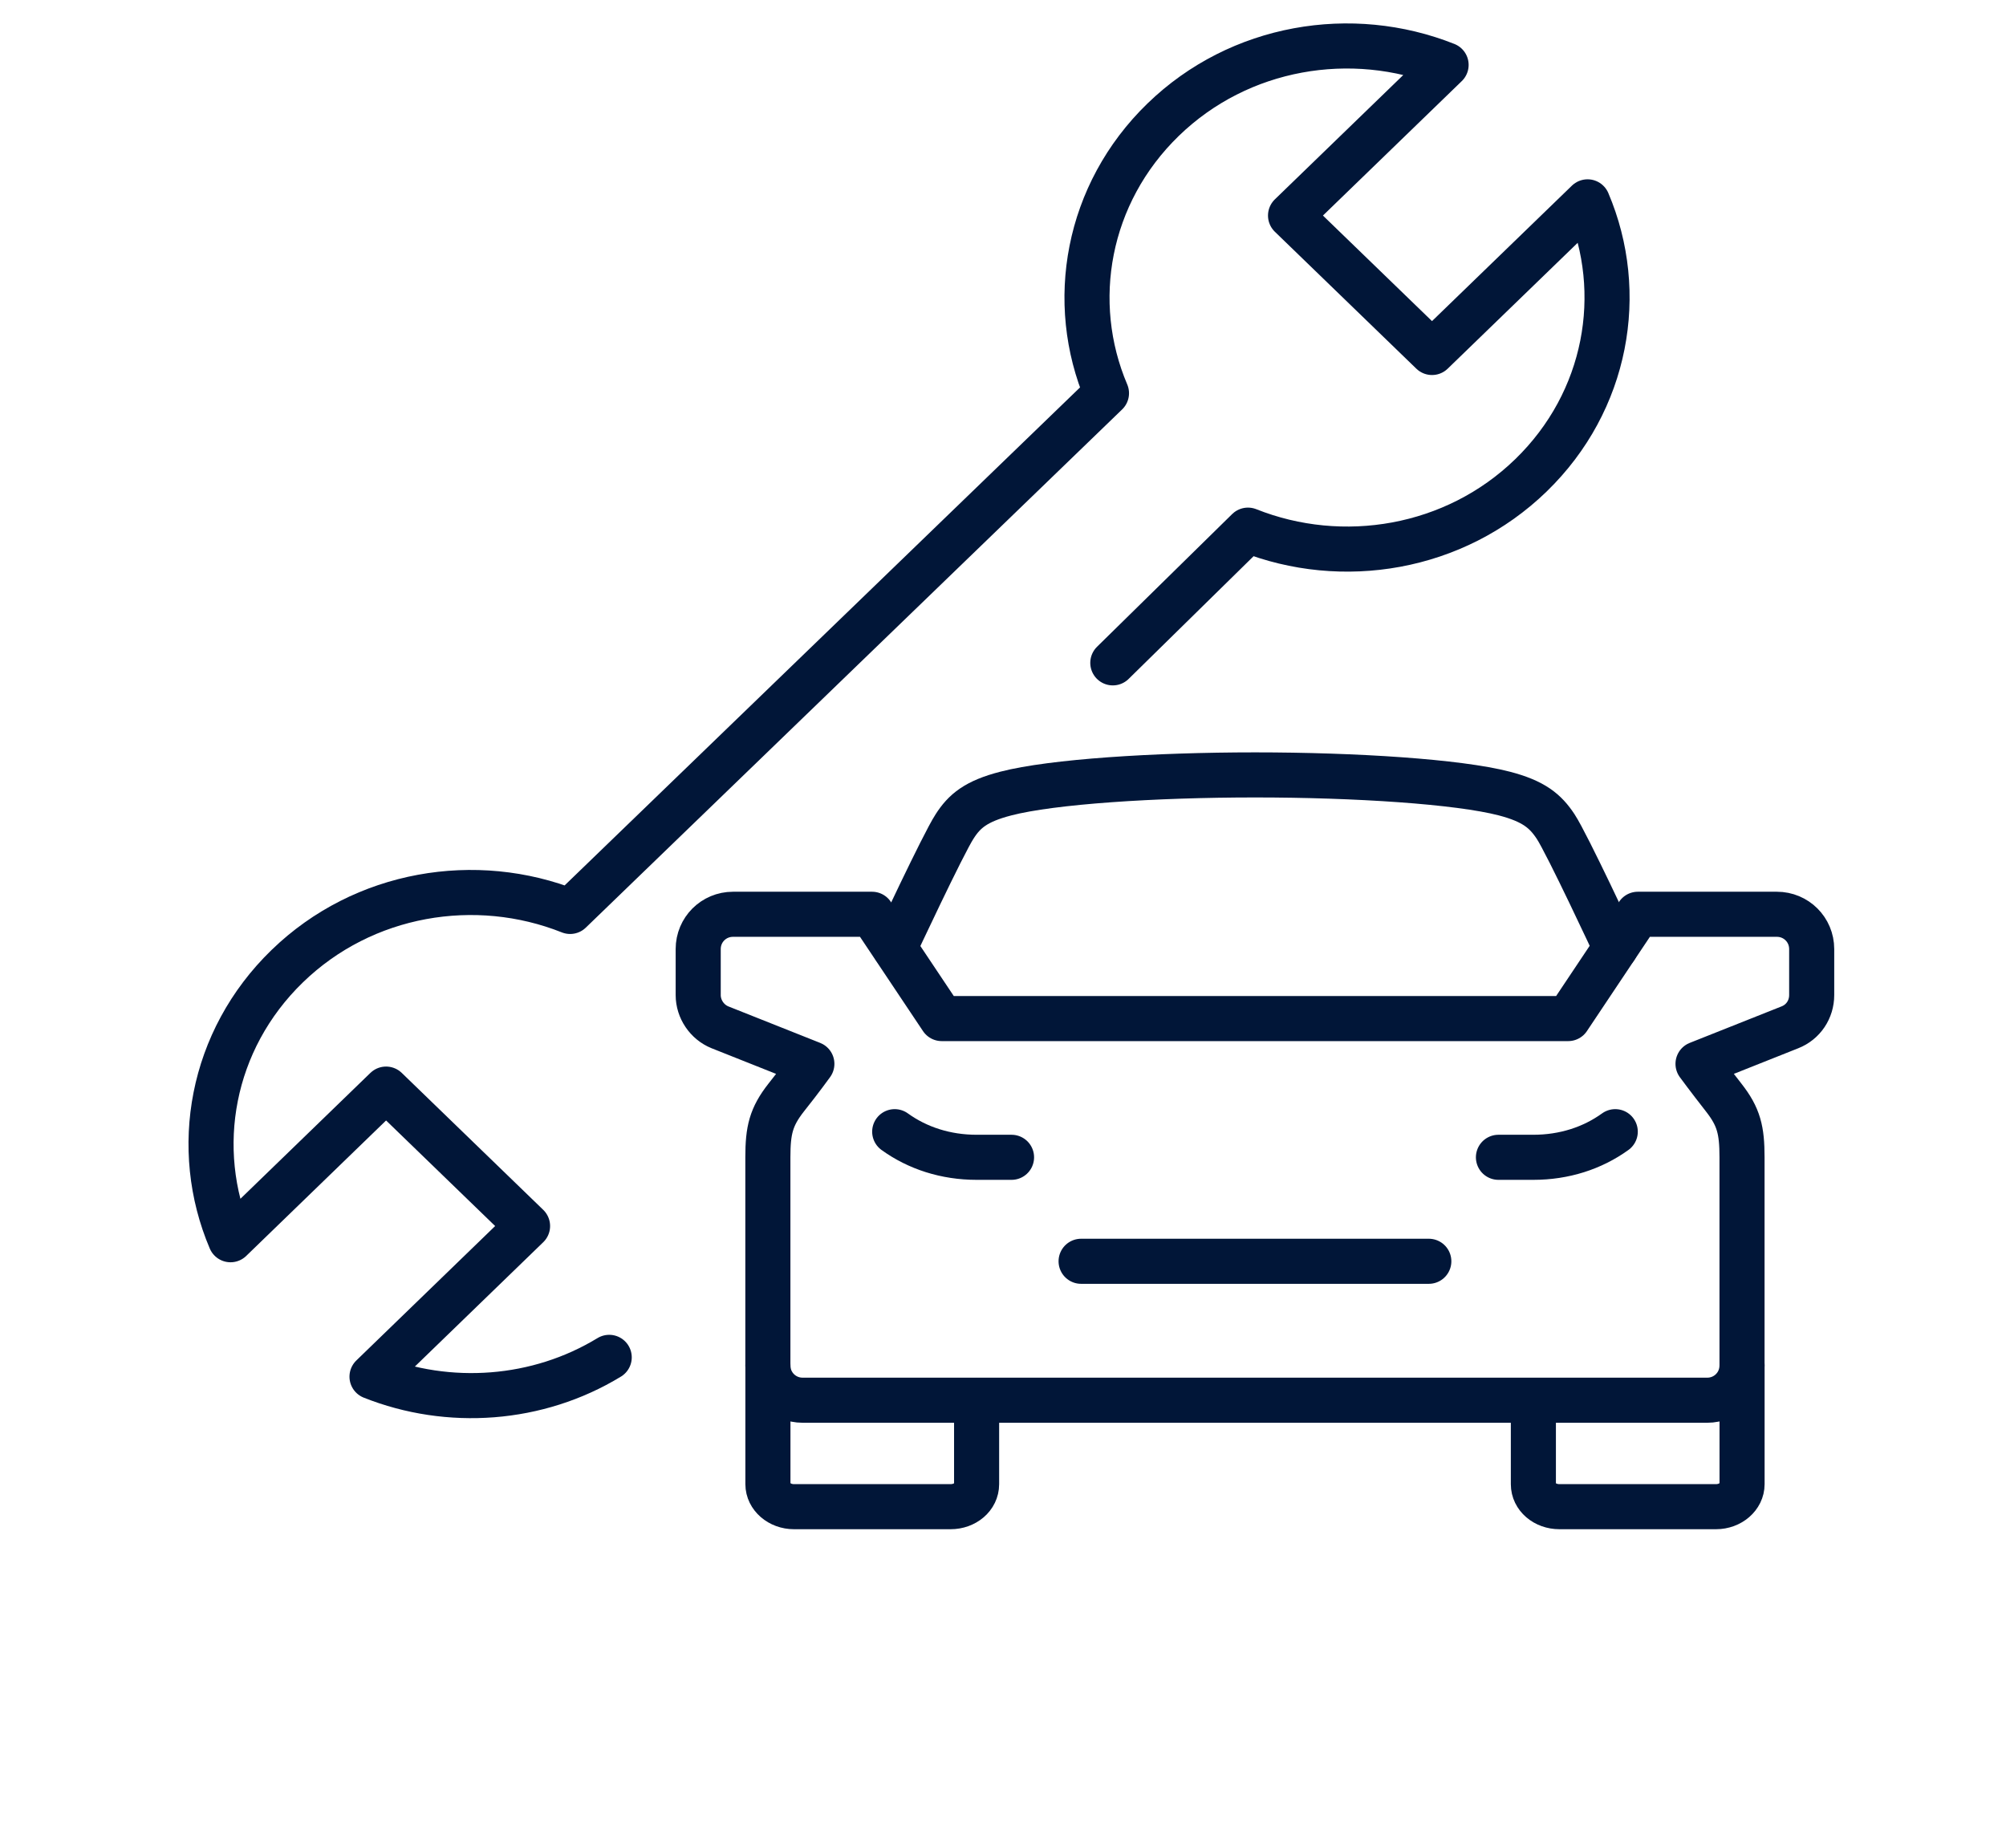
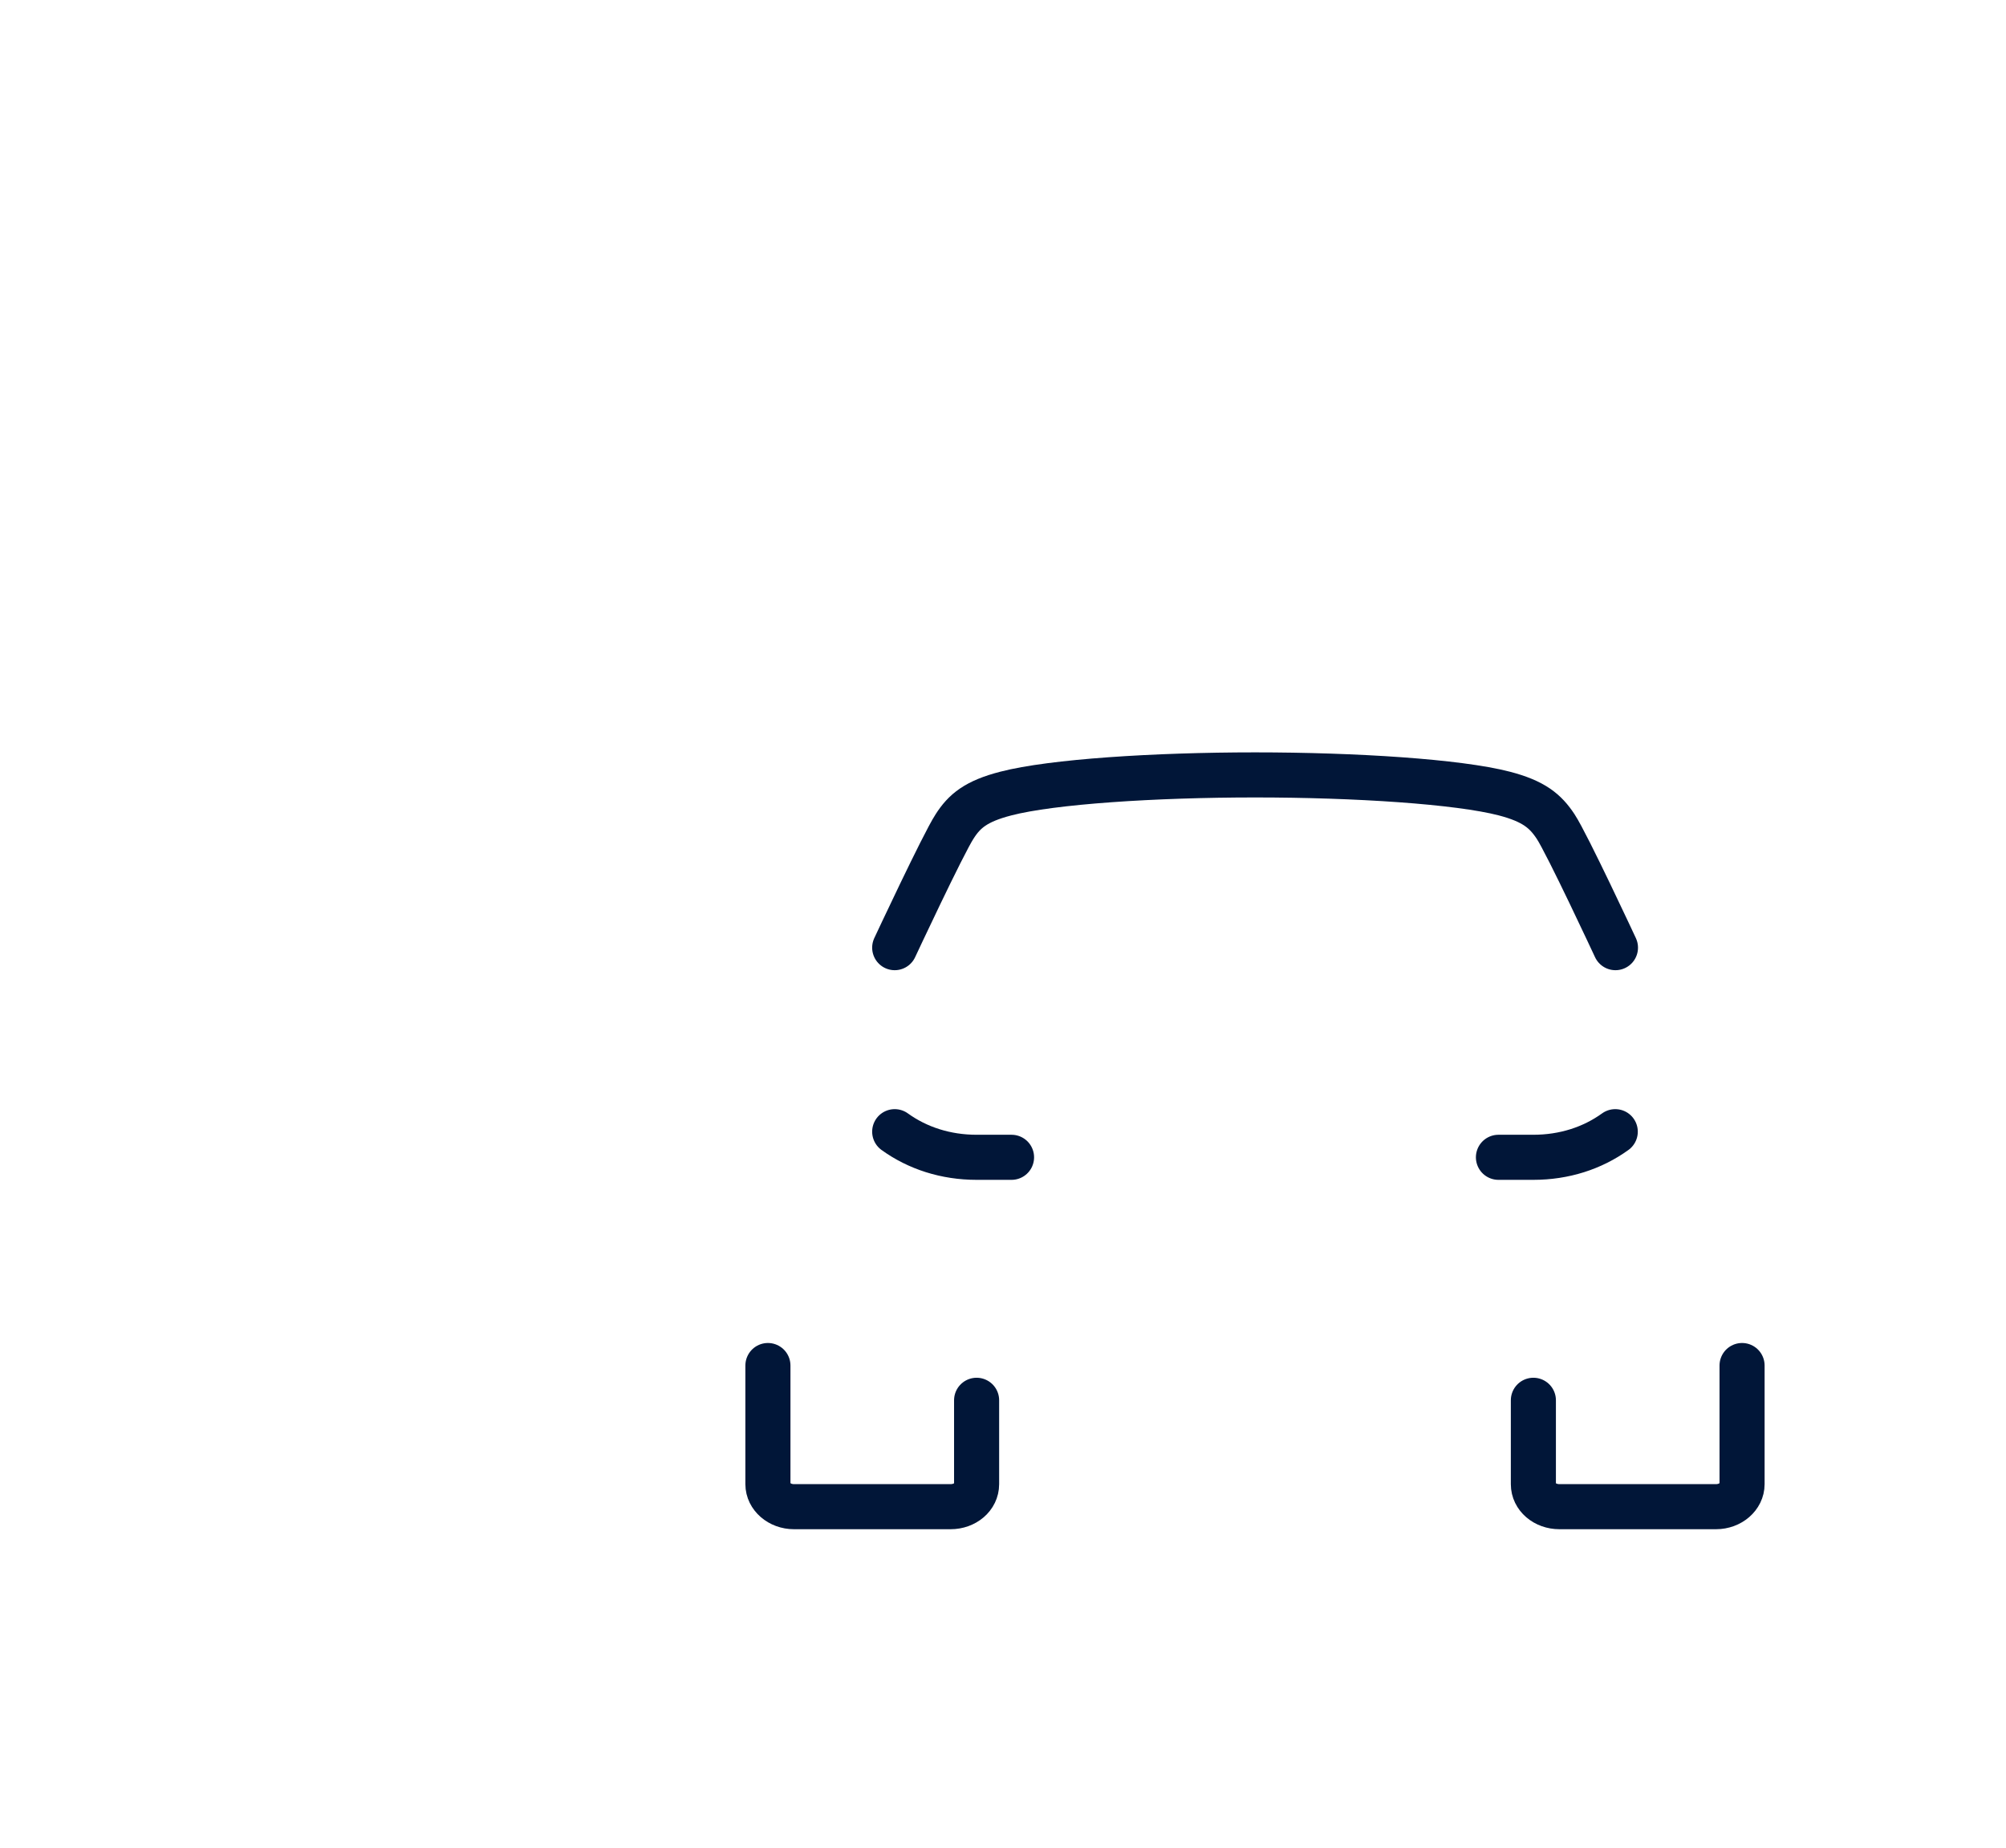
<svg xmlns="http://www.w3.org/2000/svg" width="89" height="82" viewBox="0 0 89 82" fill="none">
-   <path d="M49.372 29.408L55.368 23.52C59.553 25.186 64.534 24.376 67.922 21.09C71.31 17.803 72.153 12.99 70.436 8.955L63.534 15.638L57.257 9.563L64.159 2.88C59.974 1.214 54.993 2.024 51.605 5.31C48.217 8.597 47.374 13.41 49.091 17.445L25.295 40.436C21.111 38.77 16.13 39.58 12.742 42.866C9.353 46.153 8.51 50.966 10.228 55.001L17.129 48.318L23.406 54.393L16.505 61.076C19.909 62.431 23.859 62.151 27.029 60.219" stroke="#011638" stroke-width="2" stroke-linecap="round" stroke-linejoin="round" />
  <path d="M39.695 50.207C40.71 50.939 41.959 51.344 43.333 51.344H44.879" stroke="#011638" stroke-width="2" stroke-linecap="round" stroke-linejoin="round" />
  <path d="M34.07 60.582V65.847C34.07 66.392 34.586 66.844 35.226 66.844H42.174C42.814 66.844 43.329 66.408 43.329 65.847V62.124" stroke="#011638" stroke-width="2" stroke-linecap="round" stroke-linejoin="round" />
  <path d="M71.664 50.207C70.649 50.939 69.4 51.344 68.026 51.344H66.481" stroke="#011638" stroke-width="2" stroke-linecap="round" stroke-linejoin="round" />
  <path d="M77.29 60.582V65.847C77.29 66.392 76.775 66.844 76.135 66.844H69.187C68.547 66.844 68.031 66.408 68.031 65.847V62.124" stroke="#011638" stroke-width="2" stroke-linecap="round" stroke-linejoin="round" />
  <path d="M71.673 42.043C71.673 42.043 69.534 37.448 69.019 36.669C68.566 35.983 68.05 35.547 66.739 35.205C64.693 34.675 60.15 34.379 55.684 34.379C51.218 34.379 46.675 34.675 44.629 35.205C43.302 35.547 42.787 35.983 42.35 36.669C41.85 37.432 39.695 42.043 39.695 42.043" stroke="#011638" stroke-width="2" stroke-linecap="round" stroke-linejoin="round" />
-   <path d="M55.678 62.121H75.742C76.601 62.121 77.288 61.436 77.288 60.579V51.342C77.288 50.142 77.147 49.55 76.476 48.694C75.805 47.837 75.336 47.198 75.336 47.198L79.411 45.578C80.005 45.345 80.379 44.784 80.379 44.145V42.105C80.379 41.248 79.692 40.562 78.834 40.562H72.666L69.575 45.189H41.782L38.69 40.562H32.522C31.664 40.562 30.977 41.248 30.977 42.105V44.145C30.977 44.768 31.367 45.345 31.945 45.578L36.02 47.198C36.02 47.198 35.551 47.852 34.88 48.694C34.209 49.55 34.068 50.142 34.068 51.342V60.579C34.068 61.436 34.755 62.121 35.614 62.121H55.678Z" stroke="#011638" stroke-width="2" stroke-linecap="round" stroke-linejoin="round" />
-   <path d="M63.392 55.957H55.678H47.965" stroke="#011638" stroke-width="2" stroke-linecap="round" stroke-linejoin="round" />
</svg>